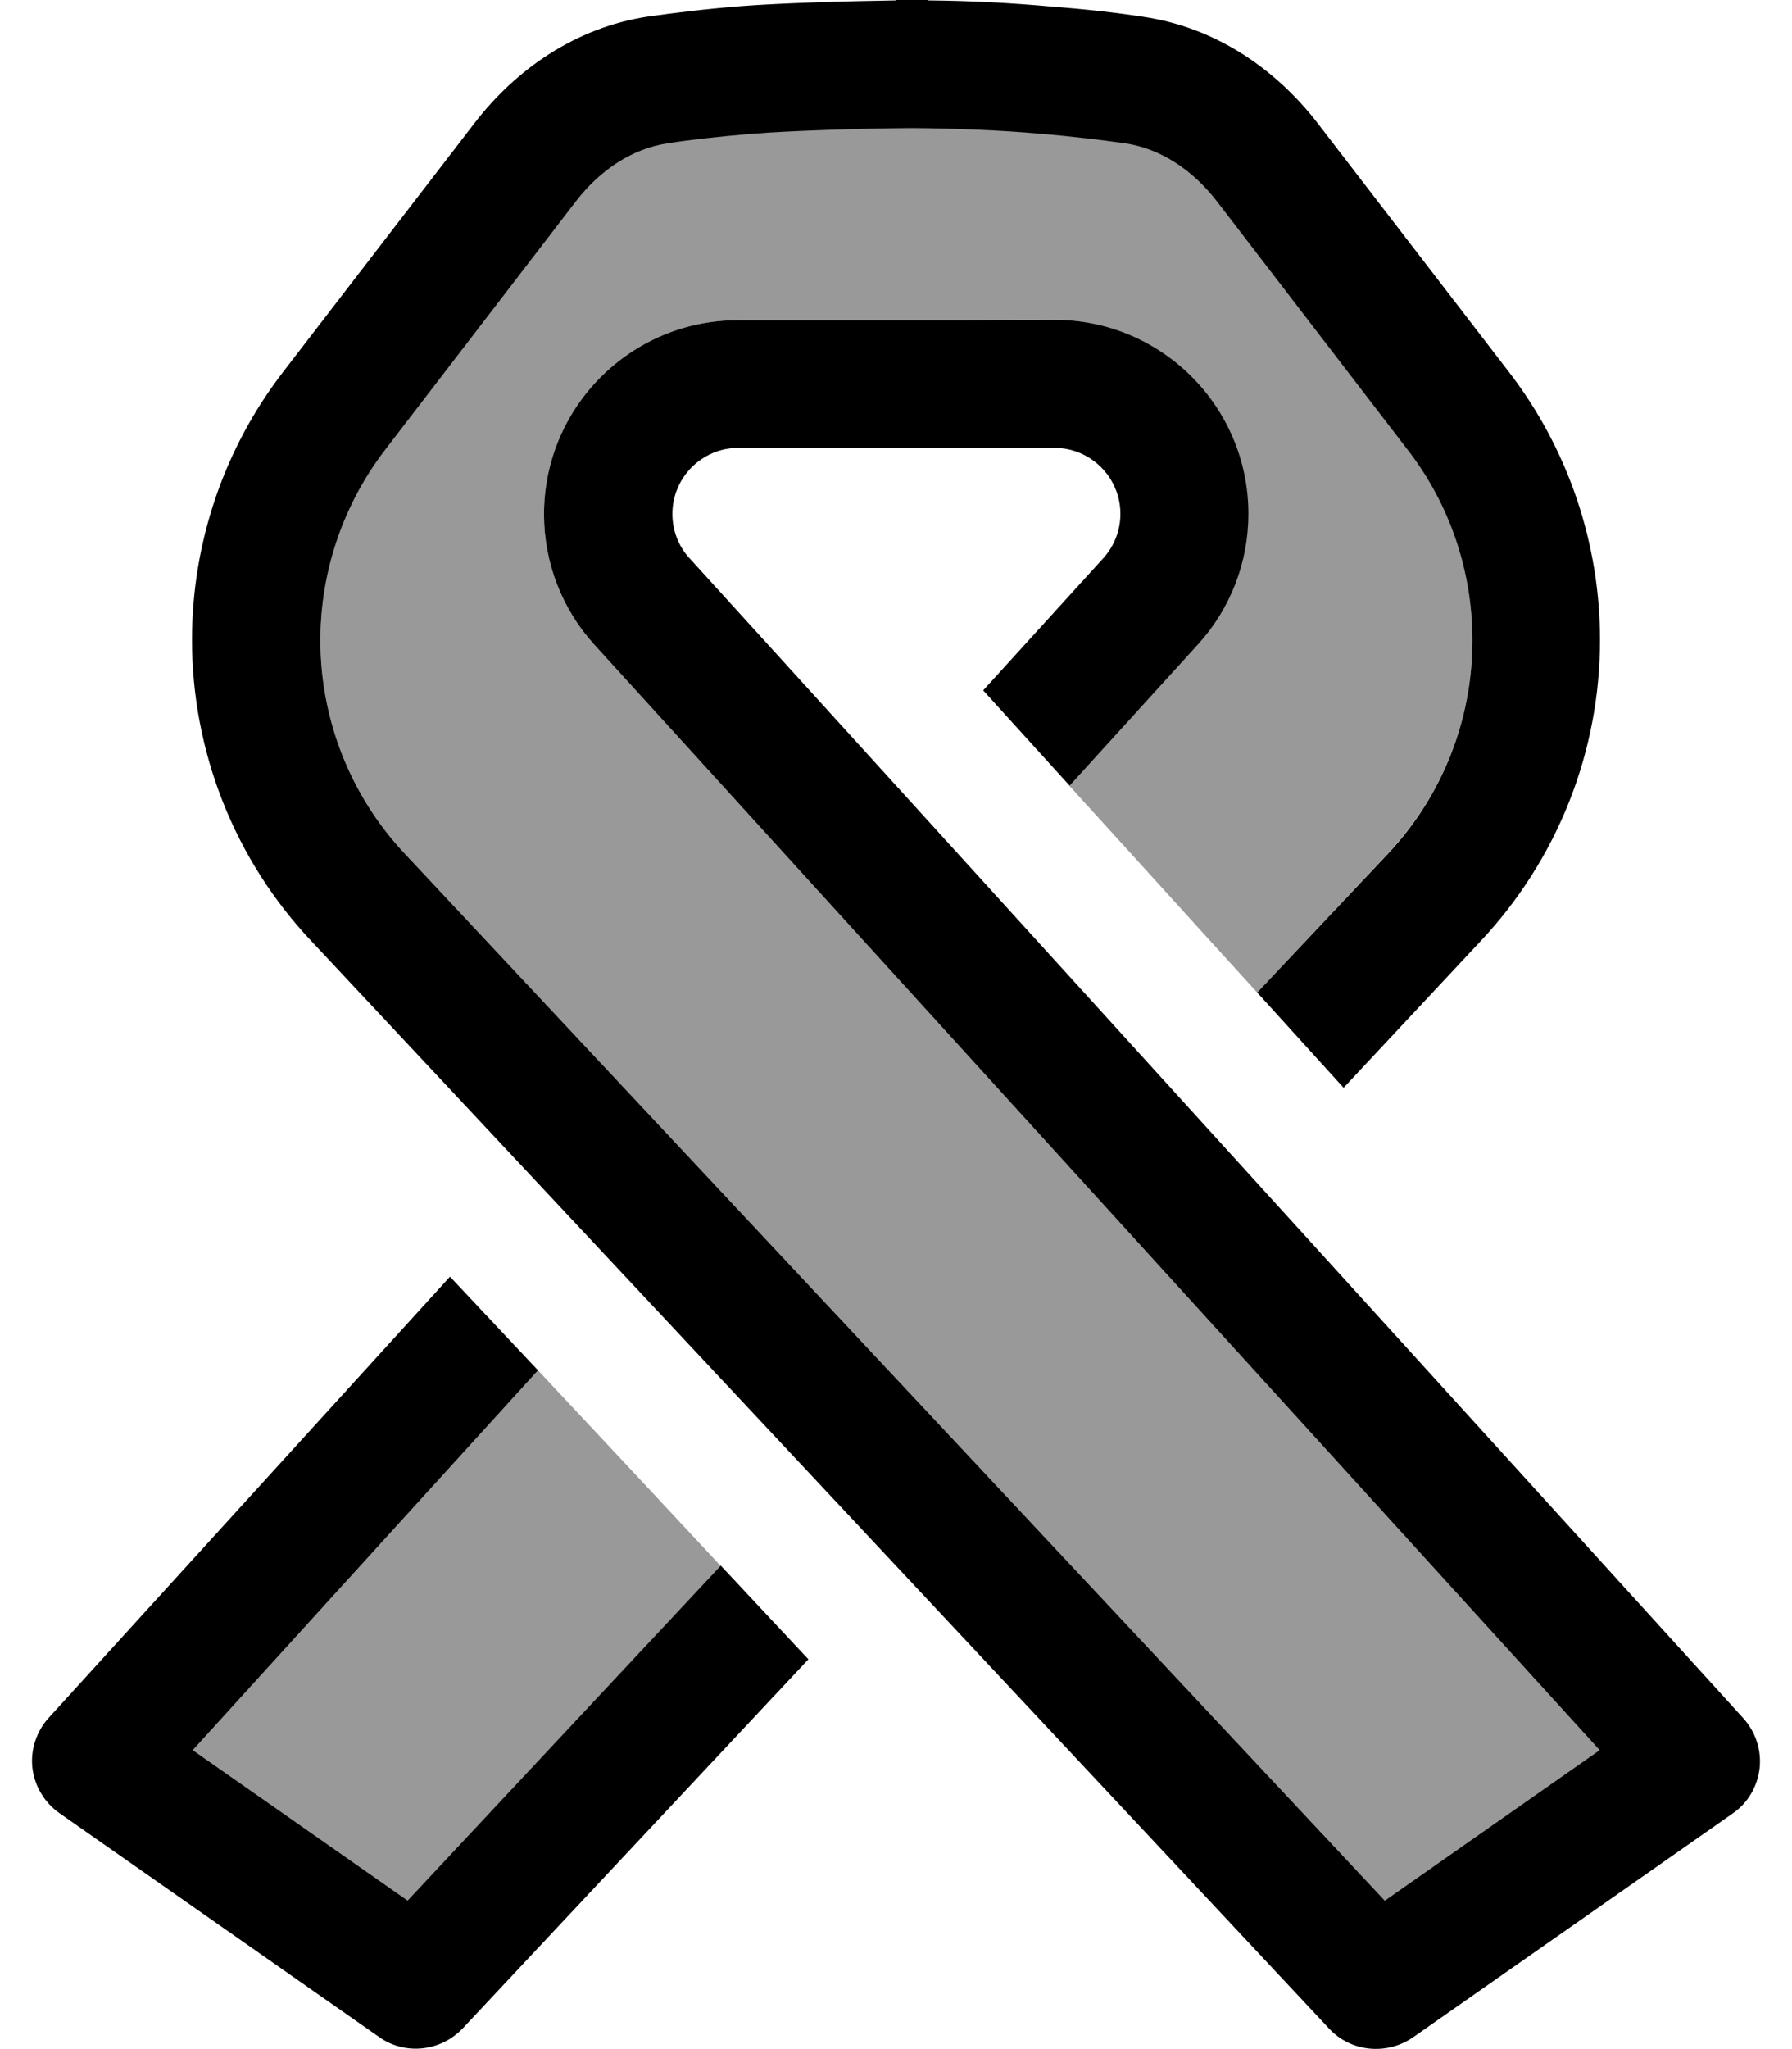
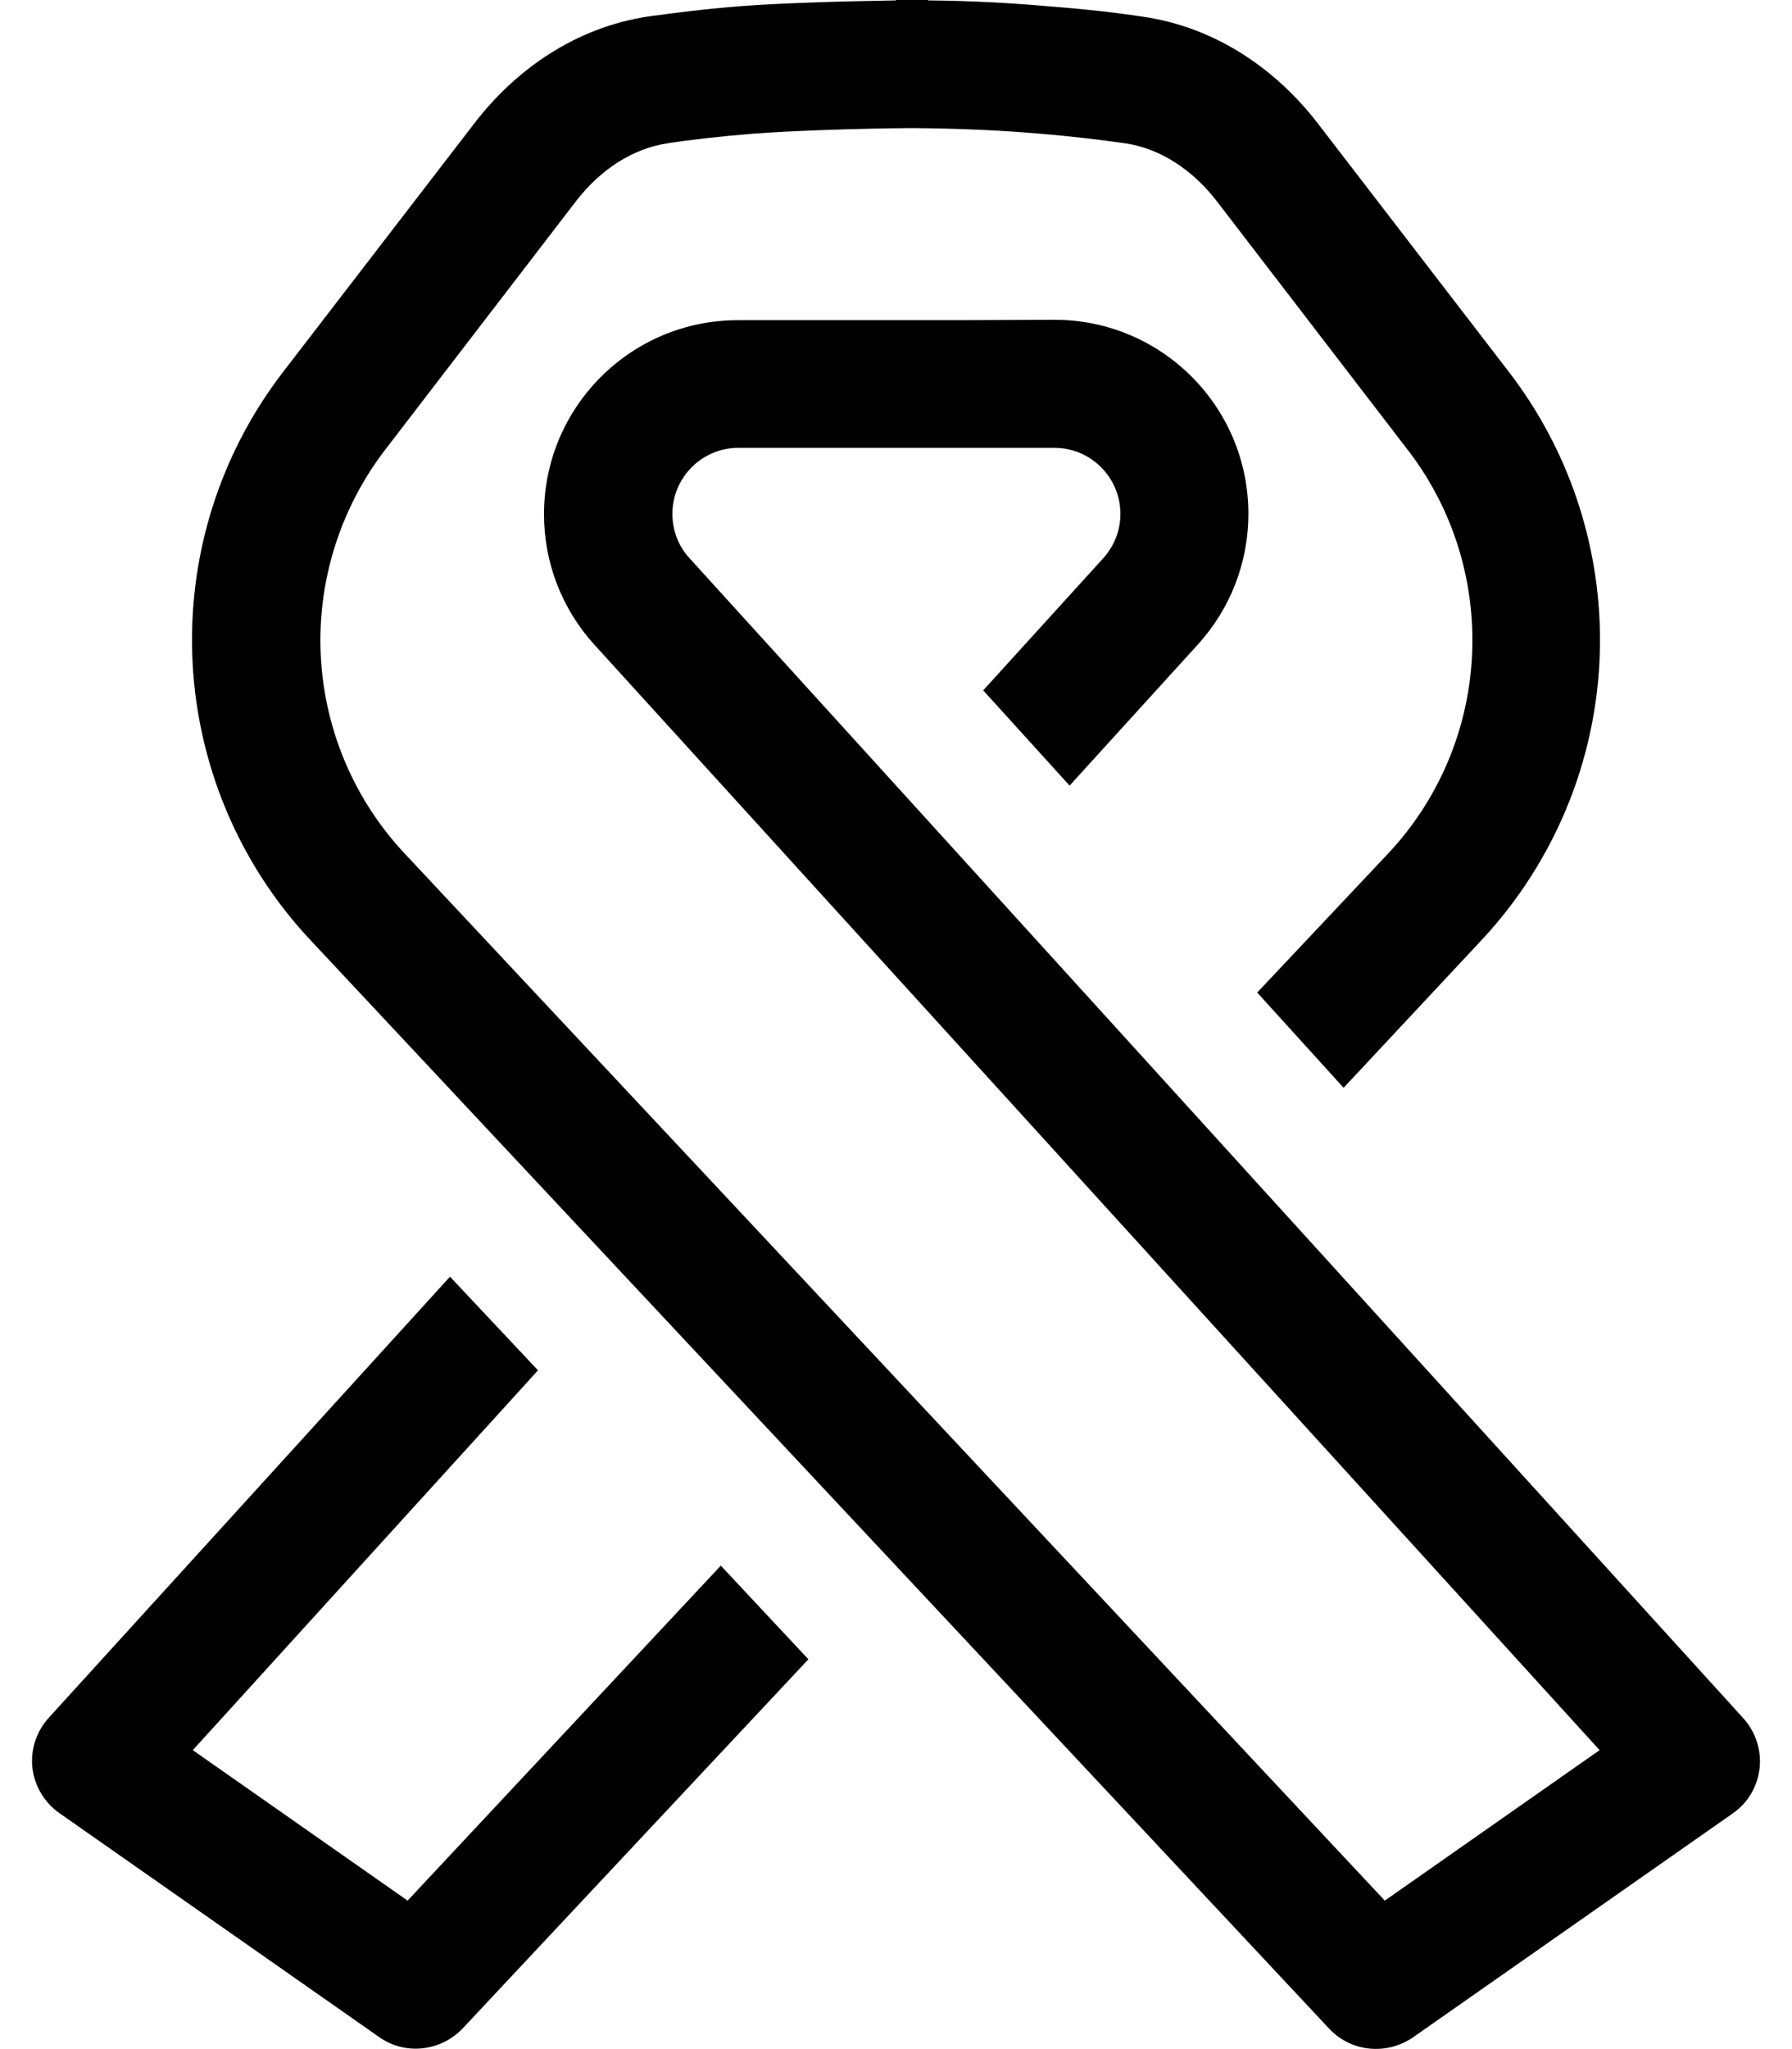
<svg xmlns="http://www.w3.org/2000/svg" viewBox="0 0 448 512">
  <defs>
    <style>.fa-secondary{opacity:.4}</style>
  </defs>
-   <path class="fa-secondary" d="M48.2 437.3l86.3-94.9c15.3 16.3 30.5 32.6 45.7 48.9l-78.3 83.7L48.2 437.3zM80.1 159.9c0-17.2 5.7-33.9 16.1-47.5l47.7-62.1c6.3-8.2 14.4-13.3 23-14.6c5.8-.9 12.9-1.7 21.4-2.4c9-.7 26.1-1.3 39.7-1.4c12.1 .1 22.8 .6 31.9 1.4c8.5 .7 15.6 1.6 21.4 2.4c8.6 1.3 16.7 6.4 23 14.6l47.7 62.1c10.5 13.6 16.1 30.3 16.1 47.5c0 19.8-7.5 38.8-21 53.2L314.3 248c-15.7-17.2-31.3-34.5-47-51.7l32.1-35.3c8.1-8.9 12.6-20.5 12.6-32.6c0-26.8-21.7-48.5-48.5-48.5L240 80l-16 0-39.5 0c-26.8 0-48.5 21.7-48.5 48.5c0 12.1 4.5 23.7 12.6 32.6L399.9 437.3l-53.7 37.6L101.1 213.2c-13.5-14.4-21-33.5-21-53.2z" />
  <path class="fa-primary" d="M228 0c-1.3 0-2.6 0-4 0c0 0 0 0 0 .1c-13.3 .2-29.2 .7-38.3 1.4s-17 1.7-23.5 2.6c-18.3 2.7-33.3 13.3-43.6 26.7L70.8 92.9c-14.8 19.2-22.8 42.7-22.8 67c0 27.9 10.6 54.8 29.7 75.1L332.3 506.9c5.4 5.8 14.3 6.7 20.9 2.2l80-56c3.8-2.6 6.2-6.8 6.7-11.3s-1-9.1-4.1-12.5L172.4 139.5c-2.8-3-4.3-7-4.3-11.1c0-9.1 7.4-16.5 16.5-16.5l39.5 0 16 0 23.5 0c9.1 0 16.5 7.4 16.5 16.5c0 4.1-1.5 8-4.3 11.1l-30 33 21.6 23.8 32.1-35.3c8.1-8.9 12.6-20.5 12.6-32.6c0-26.8-21.7-48.5-48.5-48.5L240 80l-16 0-39.5 0c-26.8 0-48.5 21.7-48.5 48.5c0 12.1 4.5 23.7 12.6 32.6L399.9 437.3l-53.7 37.6L101.1 213.2c-13.5-14.4-21-33.5-21-53.2c0-17.2 5.7-33.9 16.1-47.5l47.7-62.1c6.3-8.2 14.4-13.3 23-14.6c5.8-.9 12.9-1.7 21.4-2.4c9-.7 26.1-1.3 39.7-1.4c12.1 .1 22.8 .6 31.9 1.4c8.5 .7 15.6 1.6 21.4 2.4c8.6 1.3 16.7 6.4 23 14.6l47.7 62.1c10.5 13.6 16.1 30.3 16.1 47.5c0 19.8-7.5 38.8-21 53.2L314.3 248l21.6 23.8L370.3 235c19.1-20.4 29.7-47.2 29.7-75.1c0-24.2-8-47.8-22.8-67L329.5 30.9c-10.3-13.4-25.3-24-43.6-26.7c-6.5-1-14.3-1.9-23.5-2.6C253.5 .8 243.4 .2 232 .1c0 0 0 0 0-.1c-1.3 0-2.6 0-4 0zM112.5 319L12.2 429.2c-3.1 3.4-4.6 8-4.1 12.5s3 8.7 6.7 11.3l80 56c6.5 4.6 15.4 3.6 20.9-2.2l86.4-92.2-21.9-23.4-78.3 83.7L48.2 437.3l86.3-94.9L112.5 319z" />
</svg>